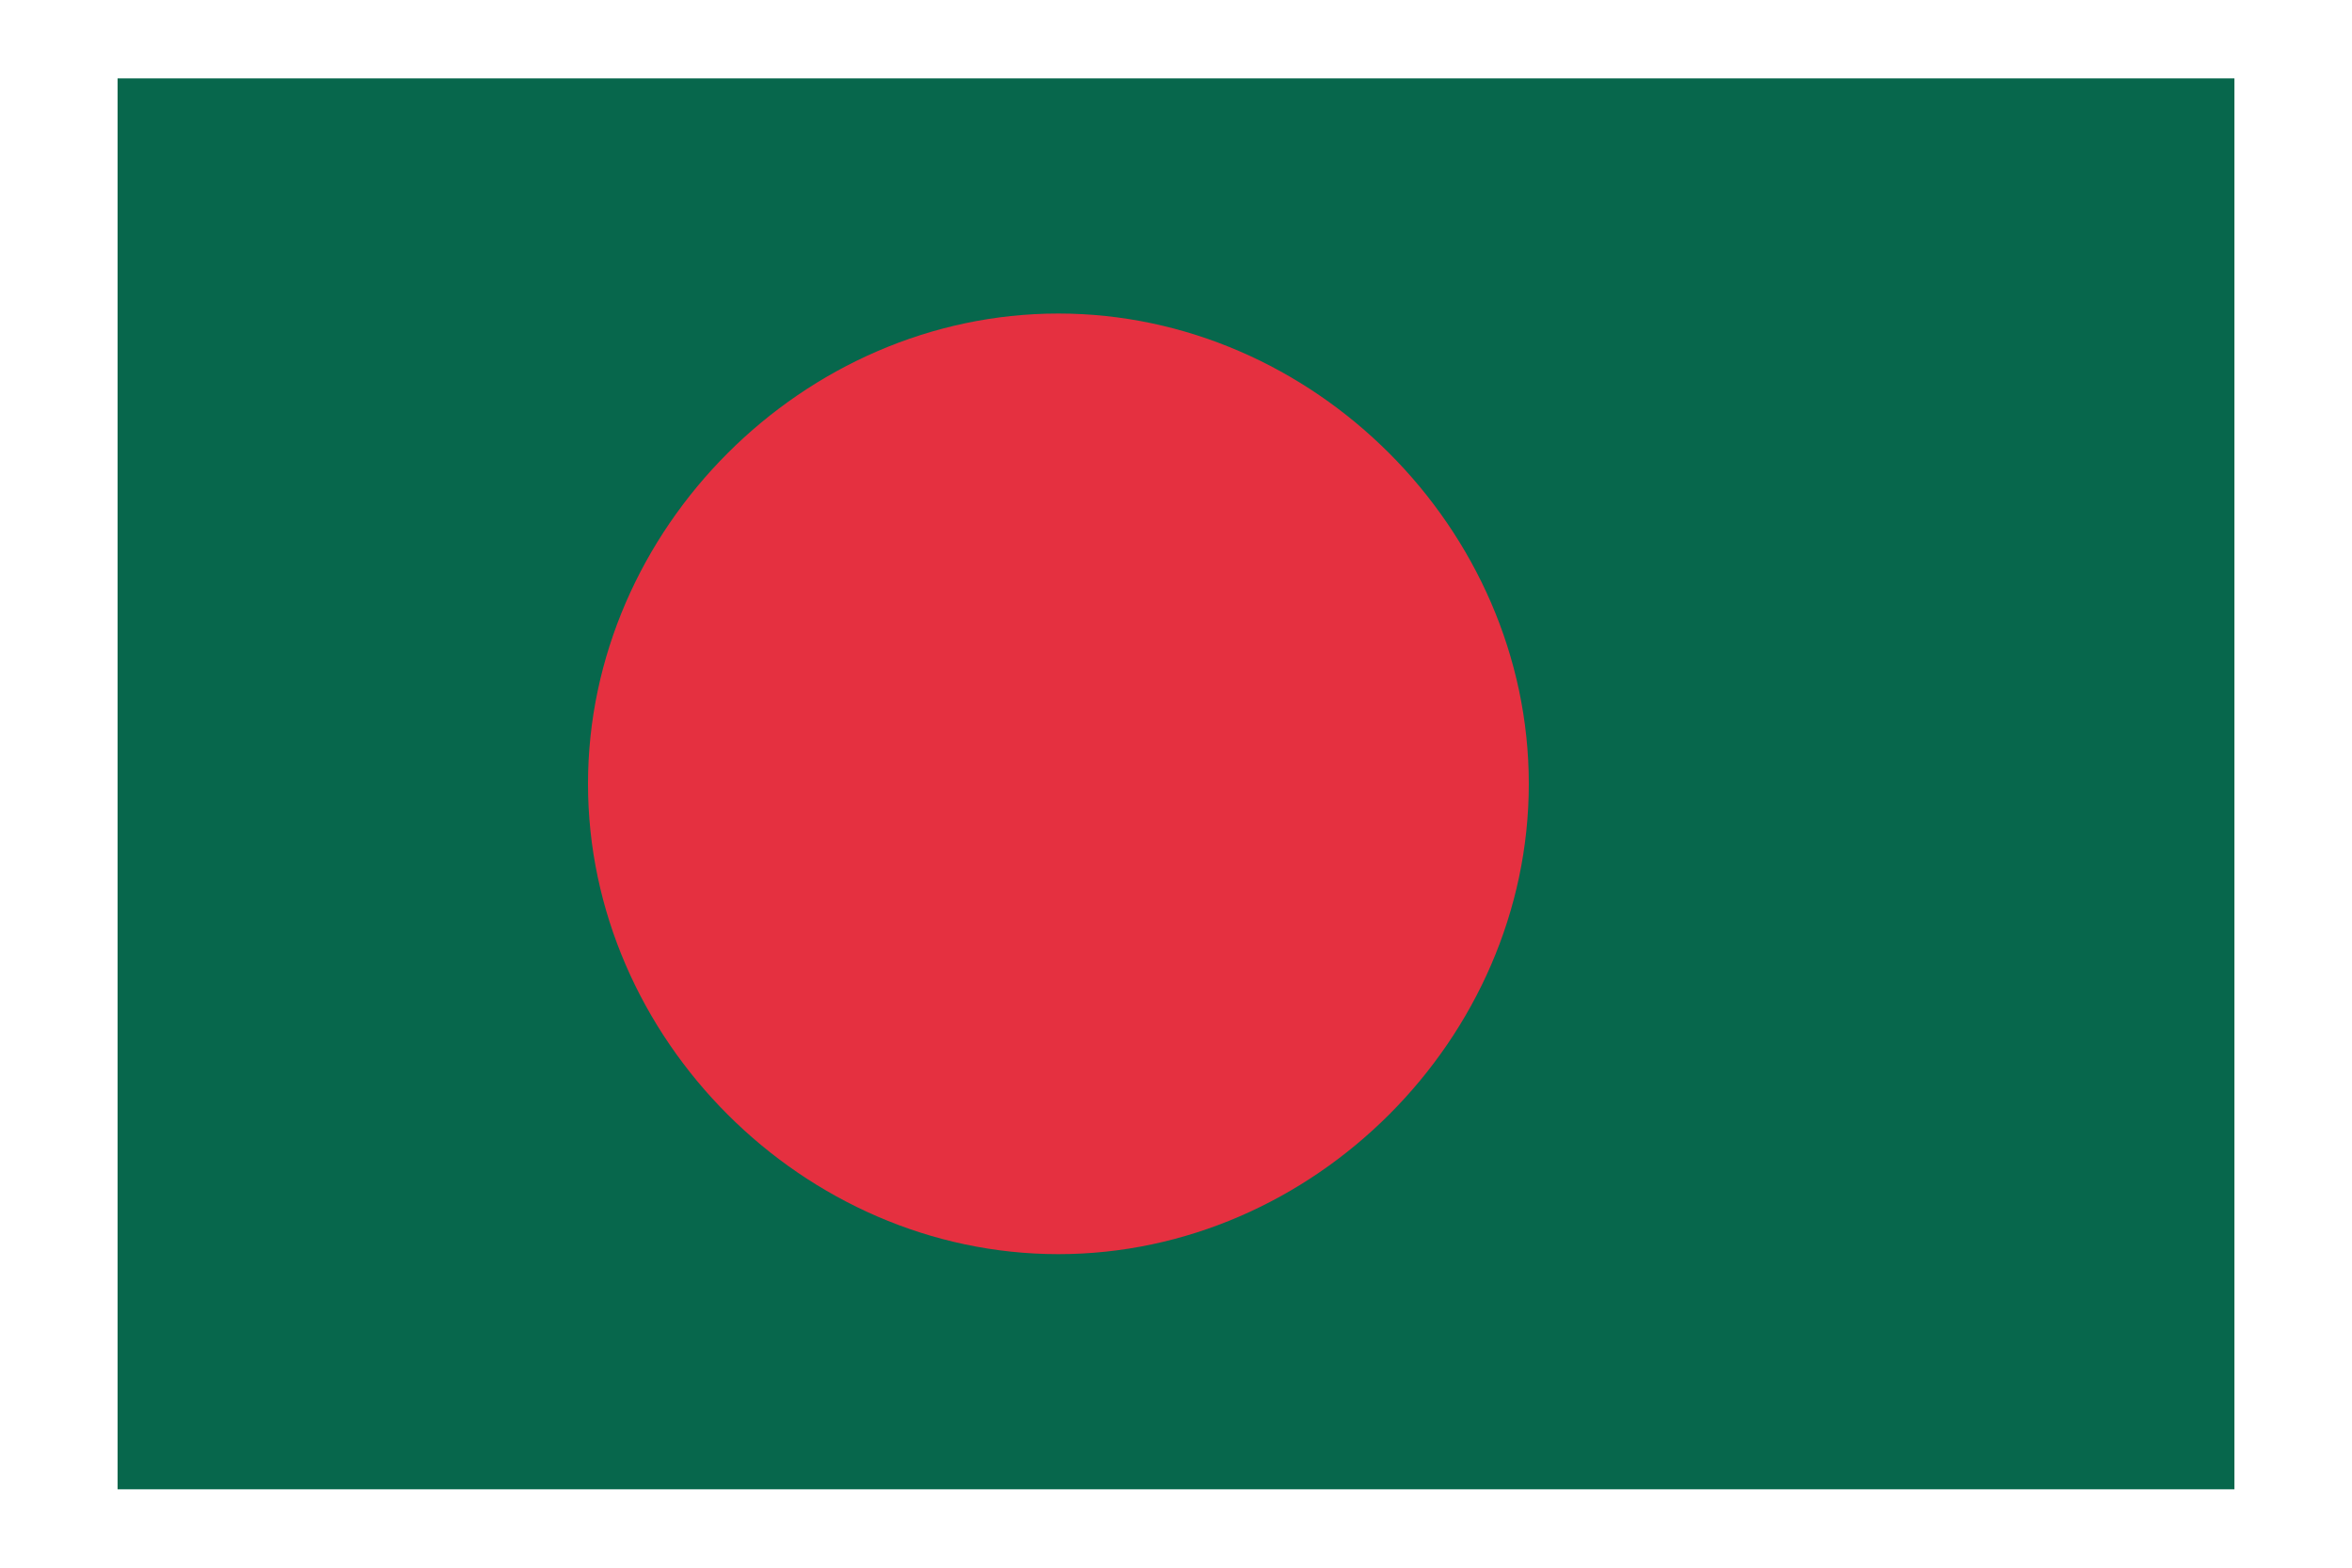
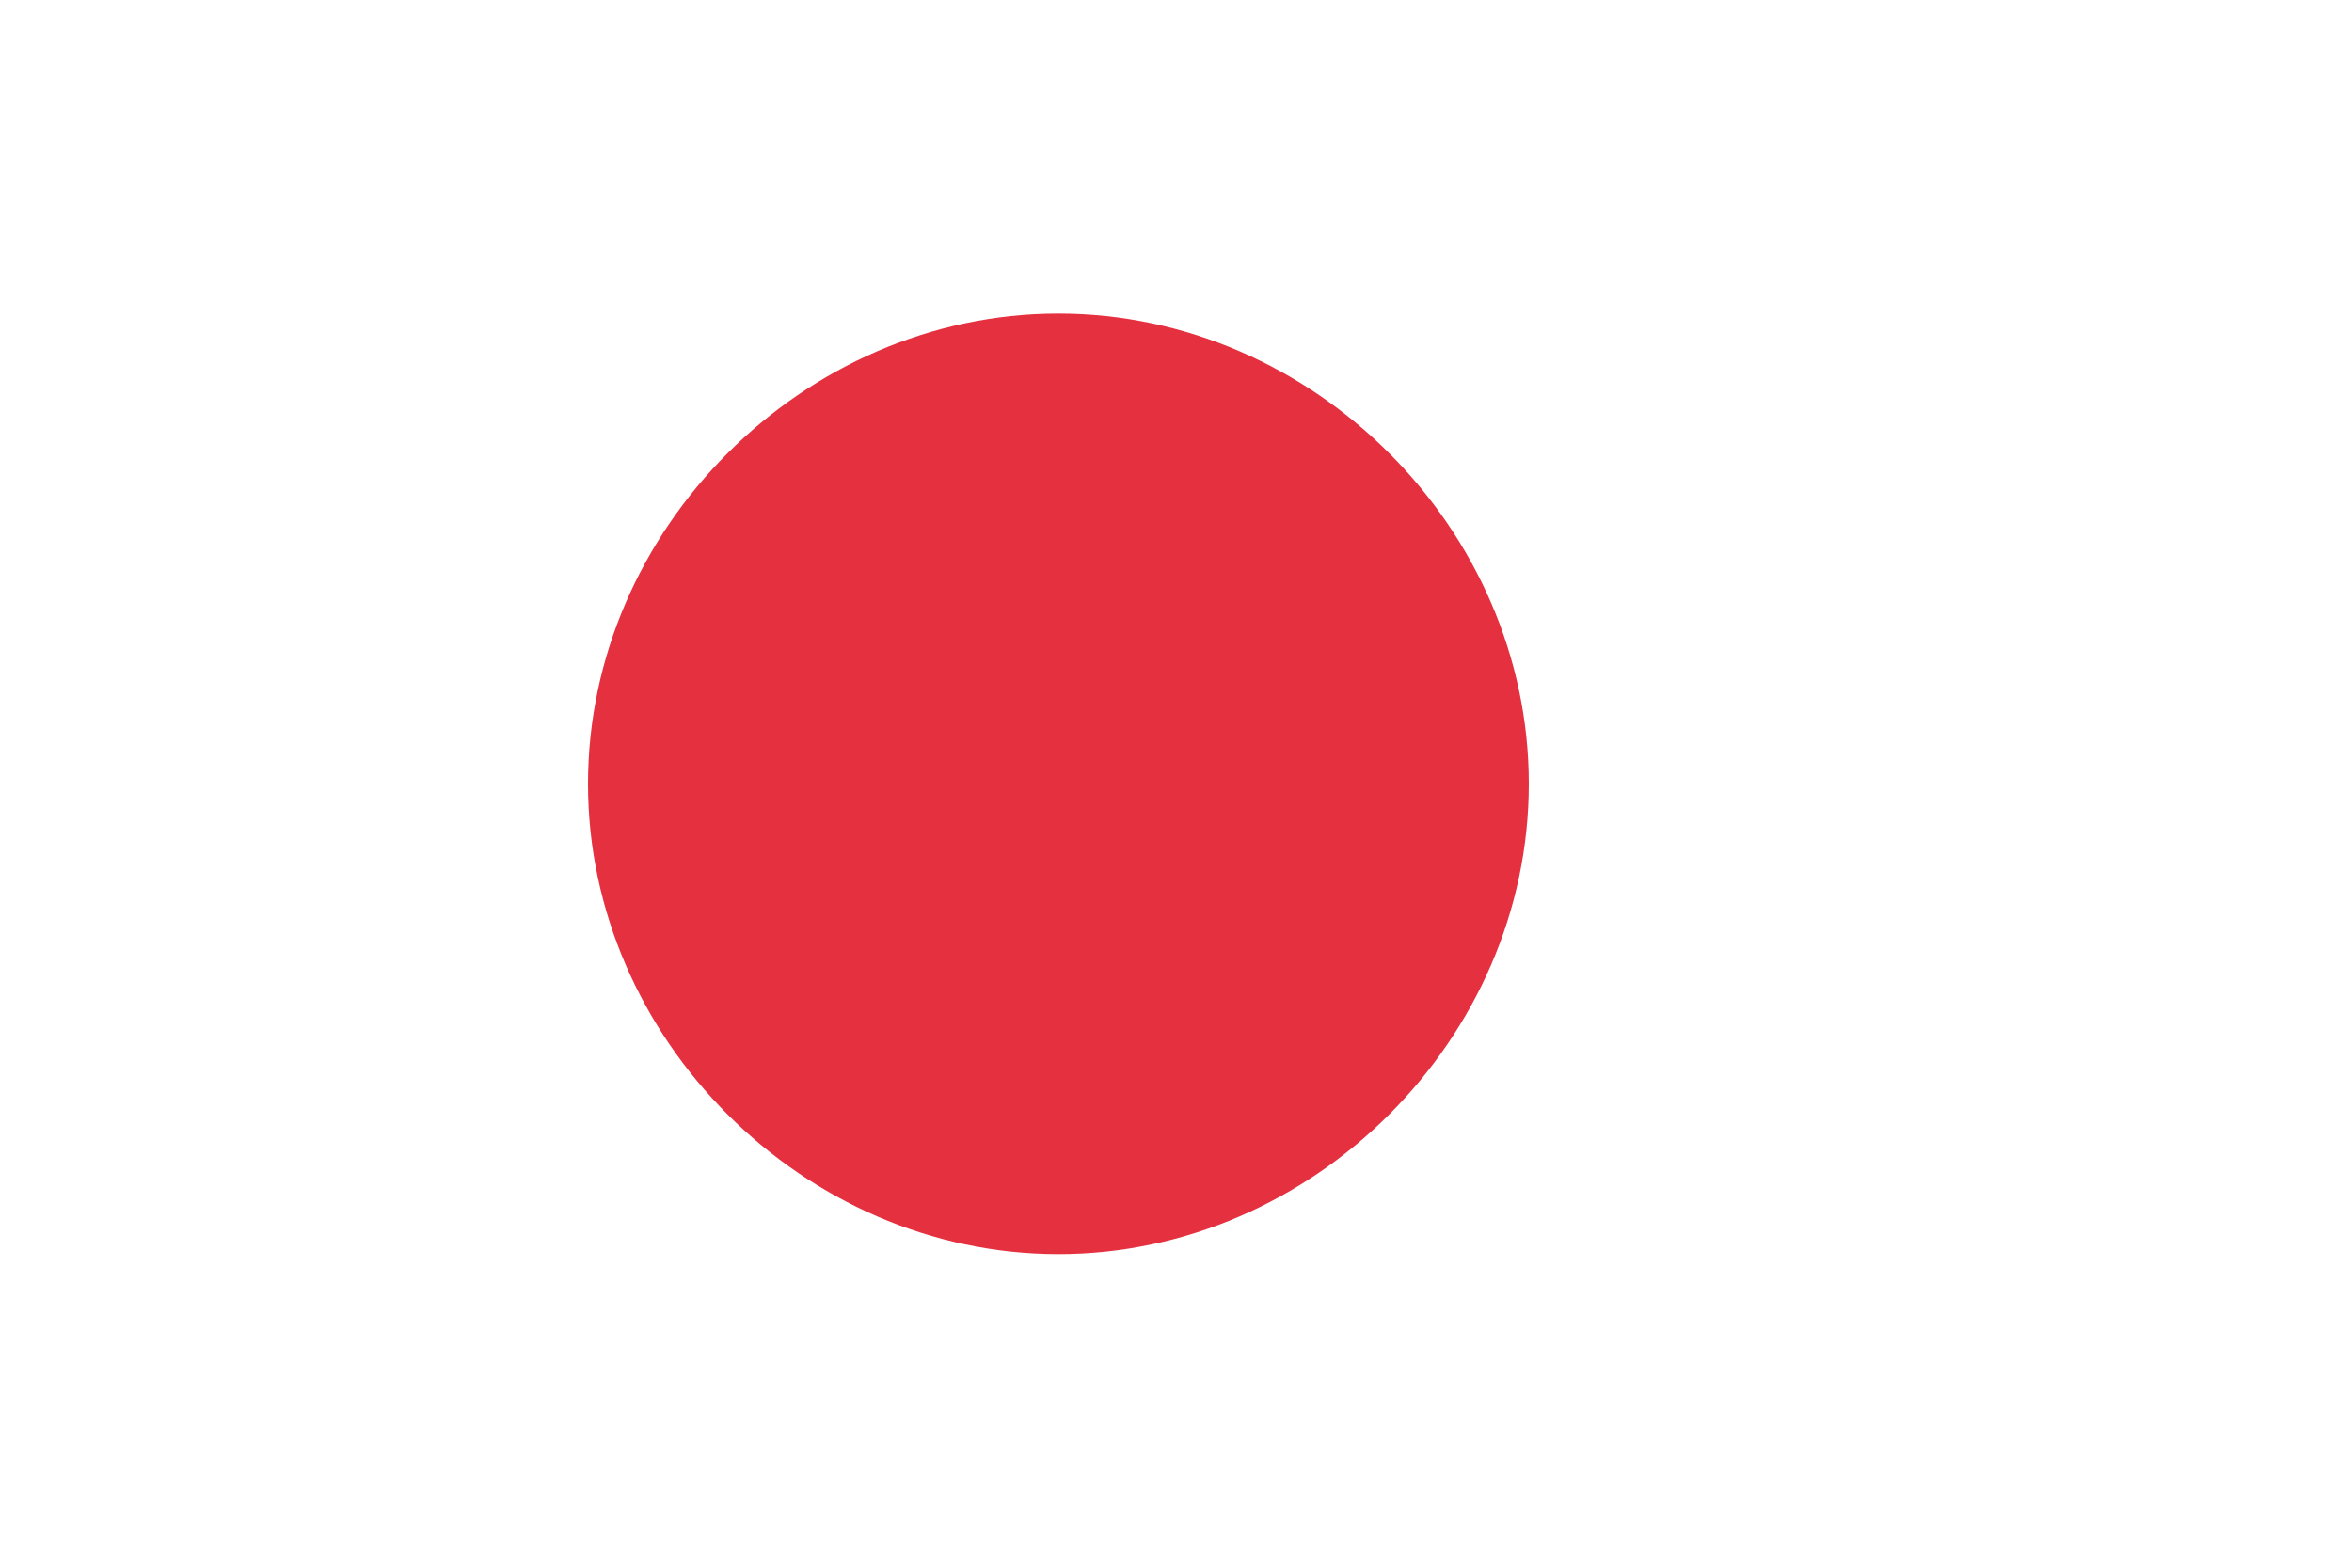
<svg xmlns="http://www.w3.org/2000/svg" version="1.1" id="Layer_1" x="0px" y="0px" viewBox="0 0 12 8" style="enable-background:new 0 0 12 8;" xml:space="preserve">
  <style type="text/css">
	.st0{fill:#07674C;}
	.st1{fill:#E53040;}
</style>
  <g>
-     <rect x="0.6" y="0.4" class="st0" width="10.8" height="7.2" />
    <path class="st1" d="M5.4,1.6c1.3,0,2.4,1.1,2.4,2.4c0,1.3-1.1,2.4-2.4,2.4C4.1,6.4,3,5.3,3,4C3,2.7,4.1,1.6,5.4,1.6" />
  </g>
</svg>